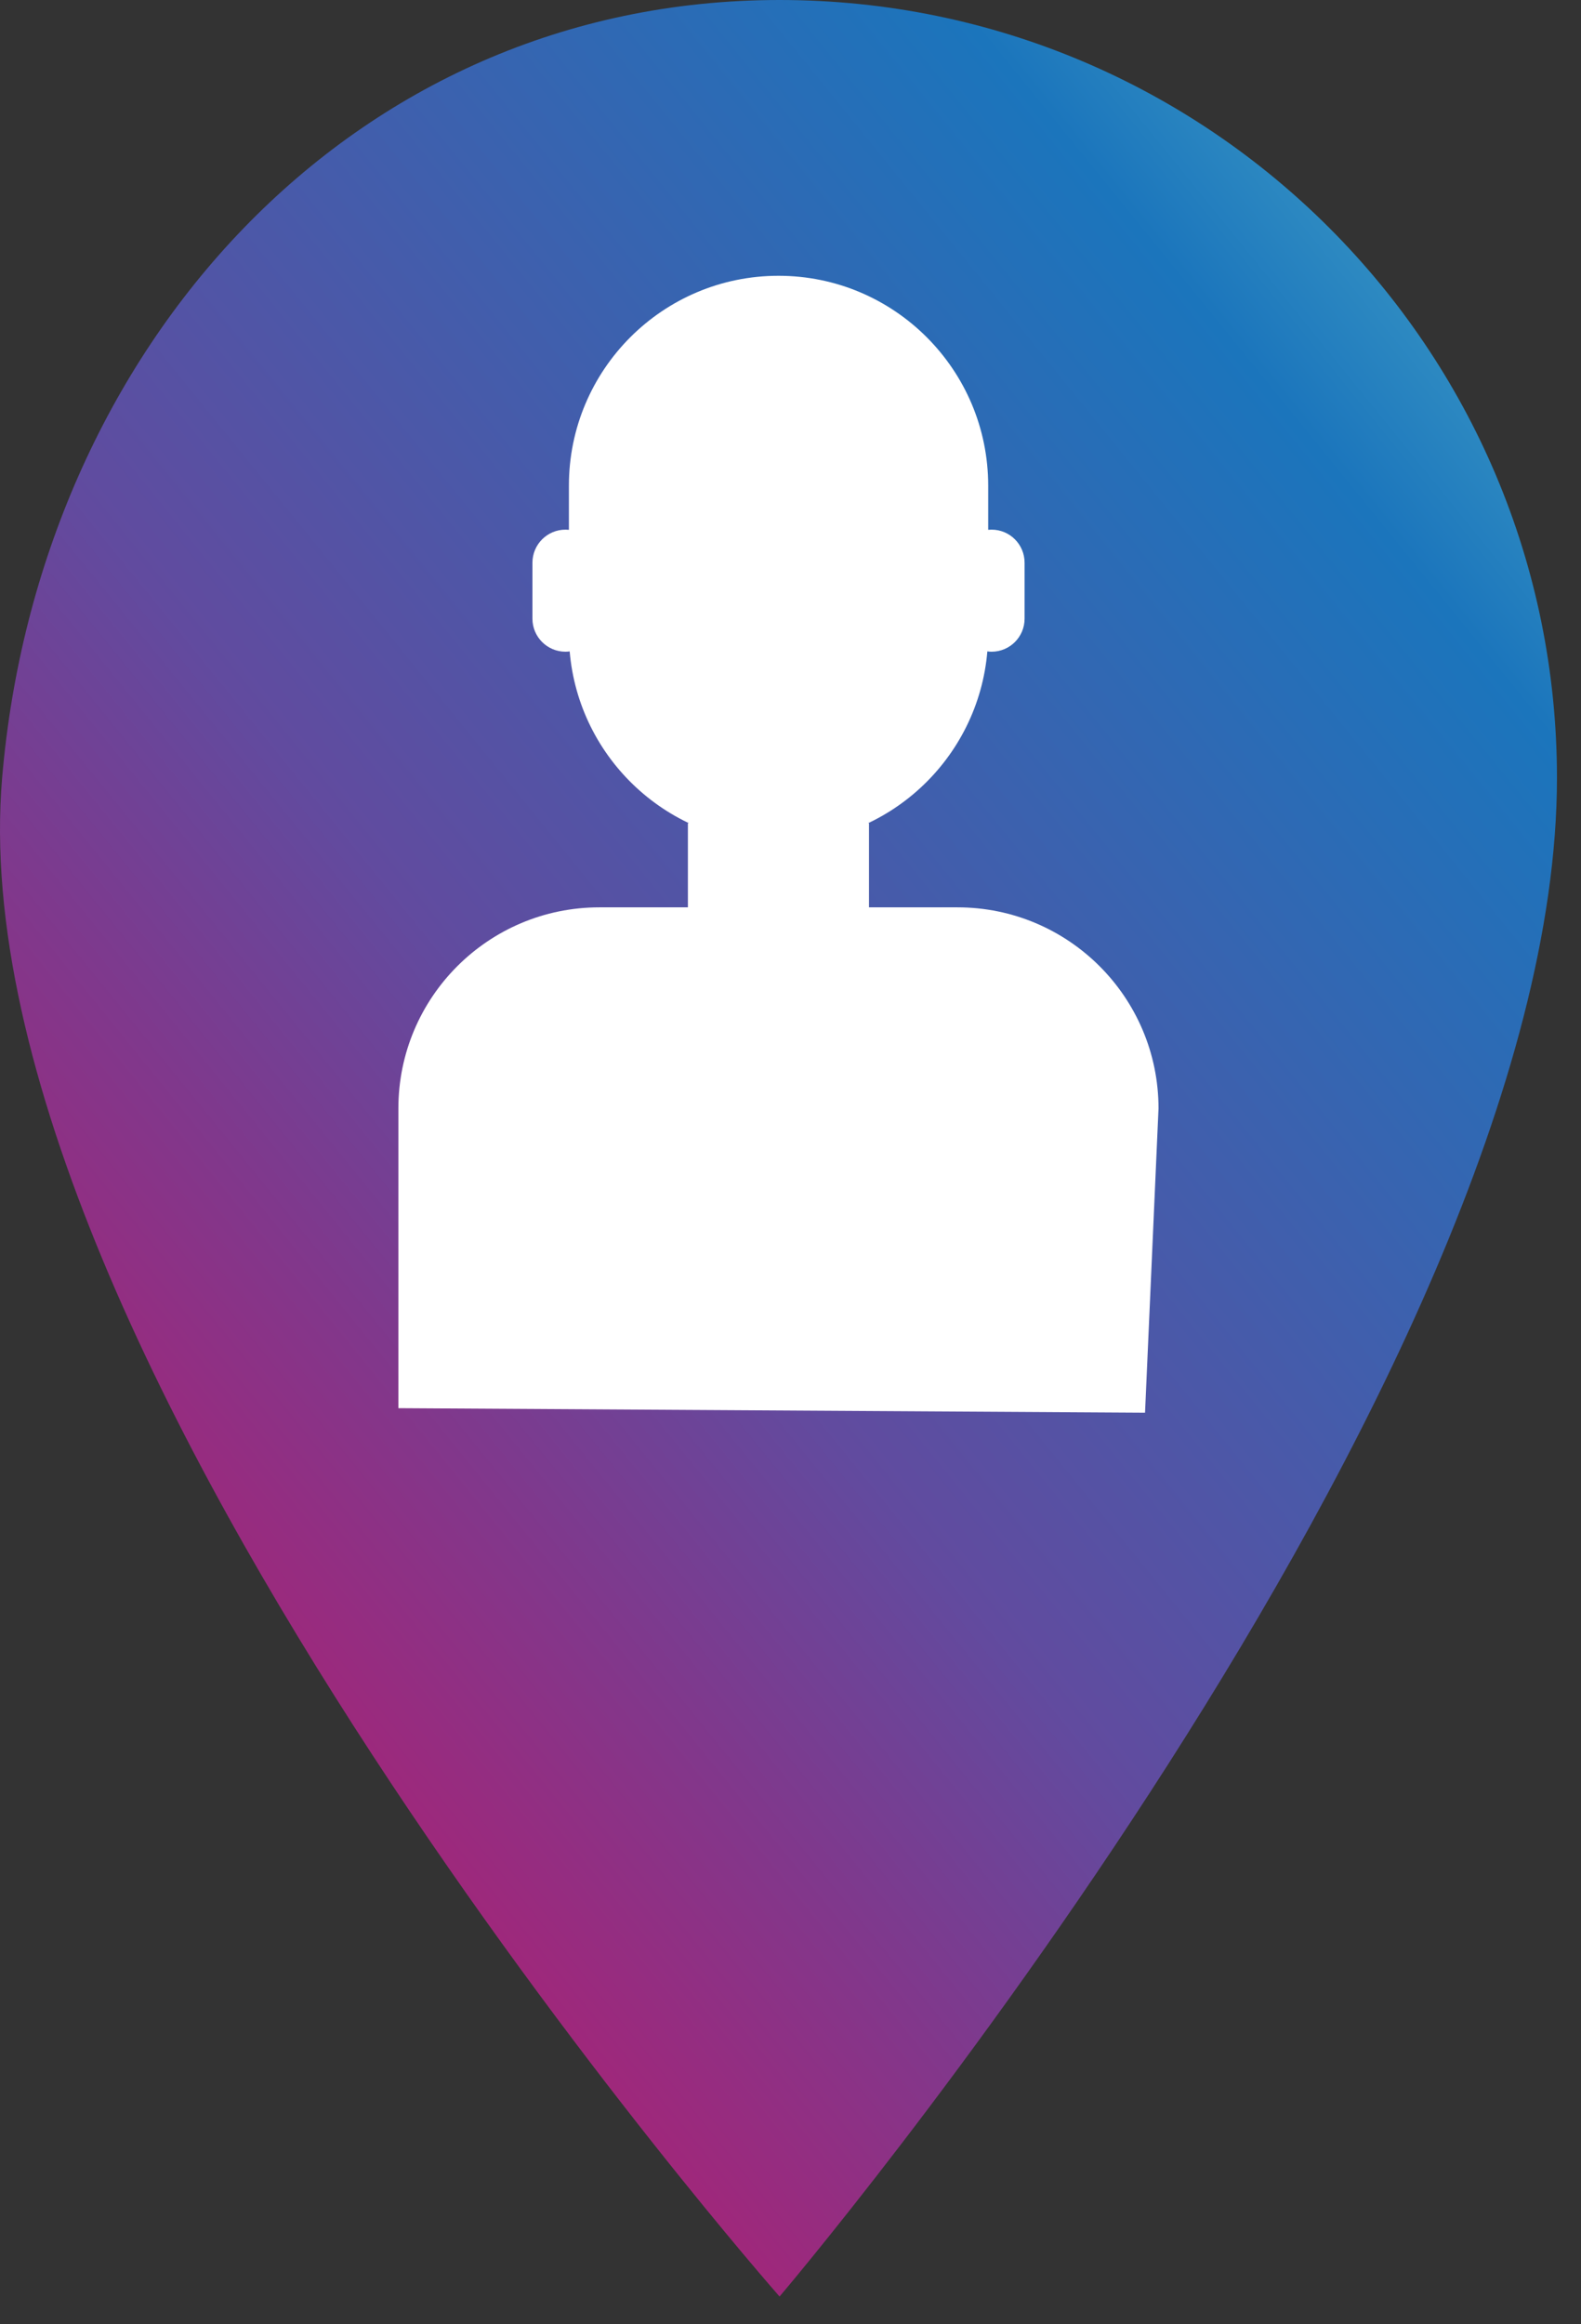
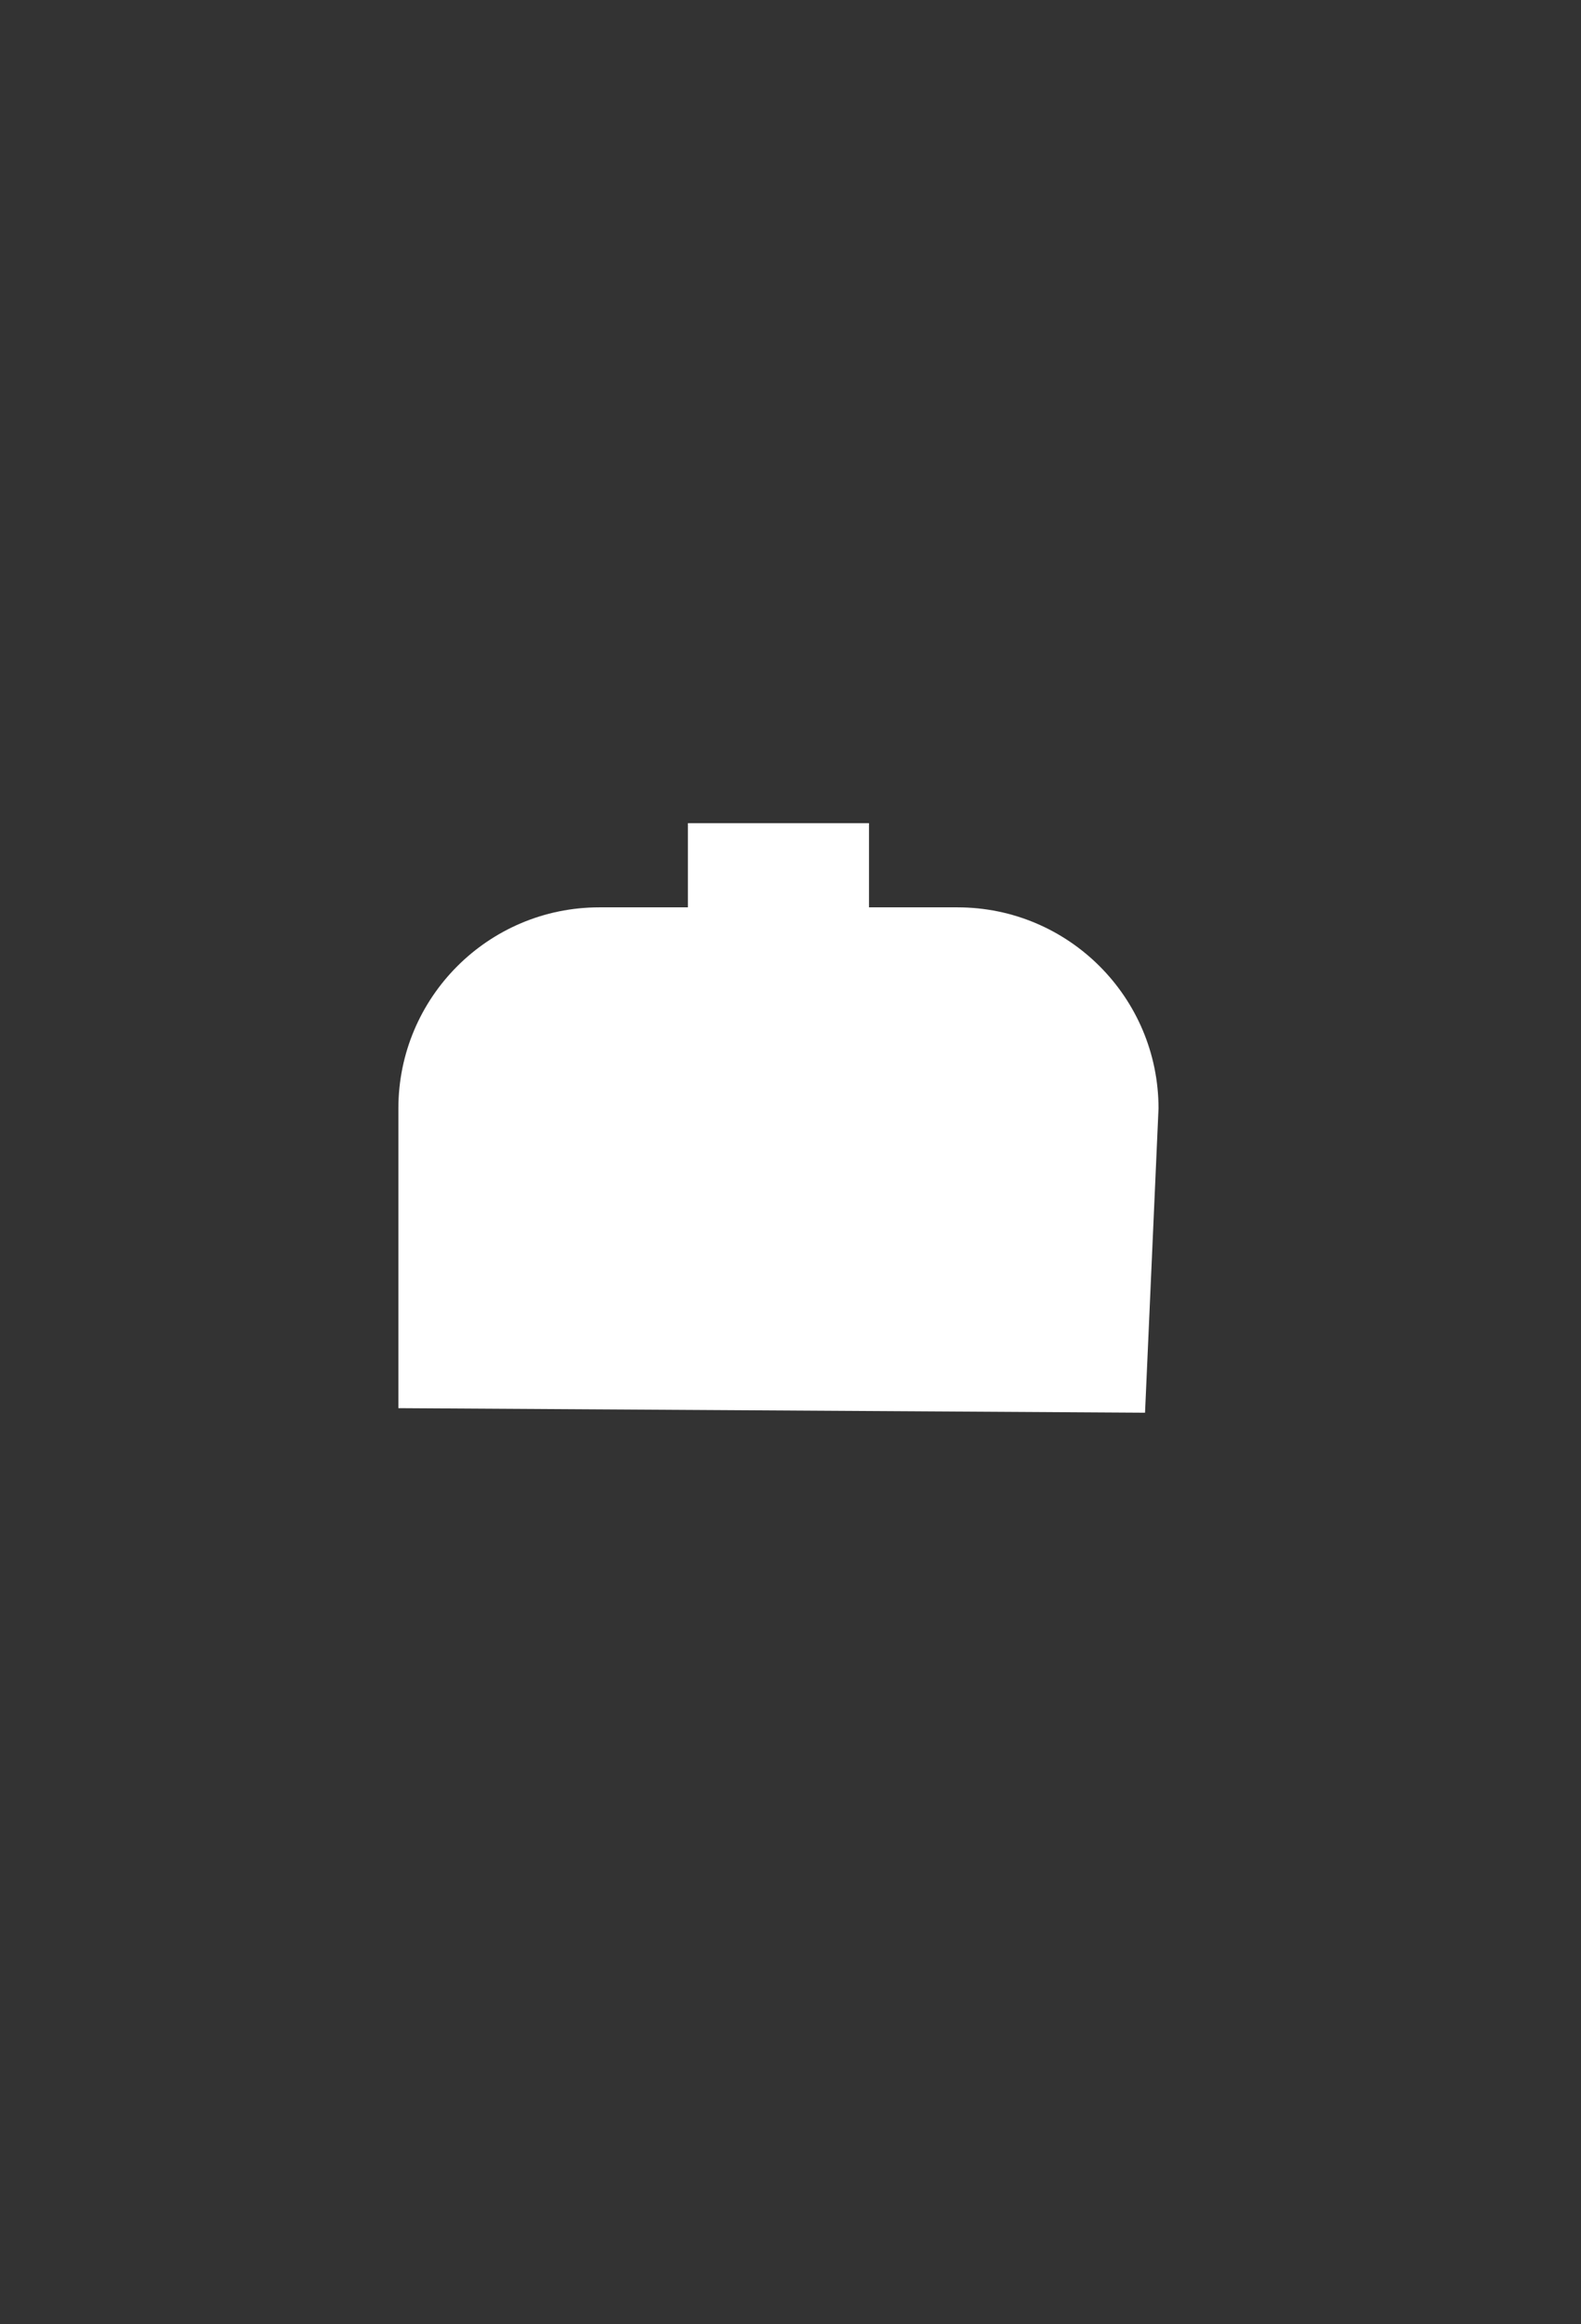
<svg xmlns="http://www.w3.org/2000/svg" width="49" height="72" viewBox="0 0 49 72" fill="none">
  <rect x="0" y="0" width="49" height="72" fill="#333333" stroke="none" />
-   <path fill-rule="evenodd" clip-rule="evenodd" d="M24.161 0C10.851 0 1.193 10.835 0.066 24.096C-1.466 42.071 24.161 71.14 24.161 71.14C24.161 71.14 48.255 42.837 48.255 24.096C48.255 10.789 37.467 0 24.161 0Z" fill="url(#paint0_linear_139_30)" />
  <path fill-rule="evenodd" clip-rule="evenodd" d="M26.933 25.5V28.107H29.676C33.116 28.107 35.906 30.896 35.906 34.337L35.488 43.762L12.347 43.621V34.337C12.347 30.896 15.136 28.107 18.575 28.107H21.32V25.5H26.933Z" fill="white" />
-   <path fill-rule="evenodd" clip-rule="evenodd" d="M30.732 16.407C30.697 16.407 30.661 16.41 30.627 16.412V15.043C30.627 11.455 27.716 8.543 24.128 8.543C20.54 8.543 17.632 11.455 17.632 15.043V16.412C17.596 16.41 17.562 16.407 17.526 16.407C16.96 16.407 16.502 16.866 16.502 17.432V19.165C16.502 19.729 16.96 20.188 17.526 20.188C17.57 20.188 17.614 20.185 17.656 20.178C17.938 23.507 20.728 26.122 24.128 26.122C27.531 26.122 30.319 23.507 30.601 20.178C30.644 20.185 30.688 20.188 30.732 20.188C31.298 20.188 31.755 19.729 31.755 19.165V17.432C31.755 16.866 31.298 16.407 30.732 16.407Z" fill="white" />
  <defs>
    <linearGradient id="paint0_linear_139_30" x1="24.154" y1="123.399" x2="103.67" y2="58.916" gradientUnits="userSpaceOnUse">
      <stop stop-color="#EE3667" />
      <stop offset="0.01" stop-color="#EE3667" />
      <stop offset="0.28" stop-color="#AD2073" />
      <stop offset="0.41" stop-color="#80388C" />
      <stop offset="0.5" stop-color="#614B9F" />
      <stop offset="0.8" stop-color="#1B75BC" />
      <stop offset="0.98" stop-color="#62C5D1" />
      <stop offset="1" stop-color="#62C5D1" />
    </linearGradient>
  </defs>
</svg>